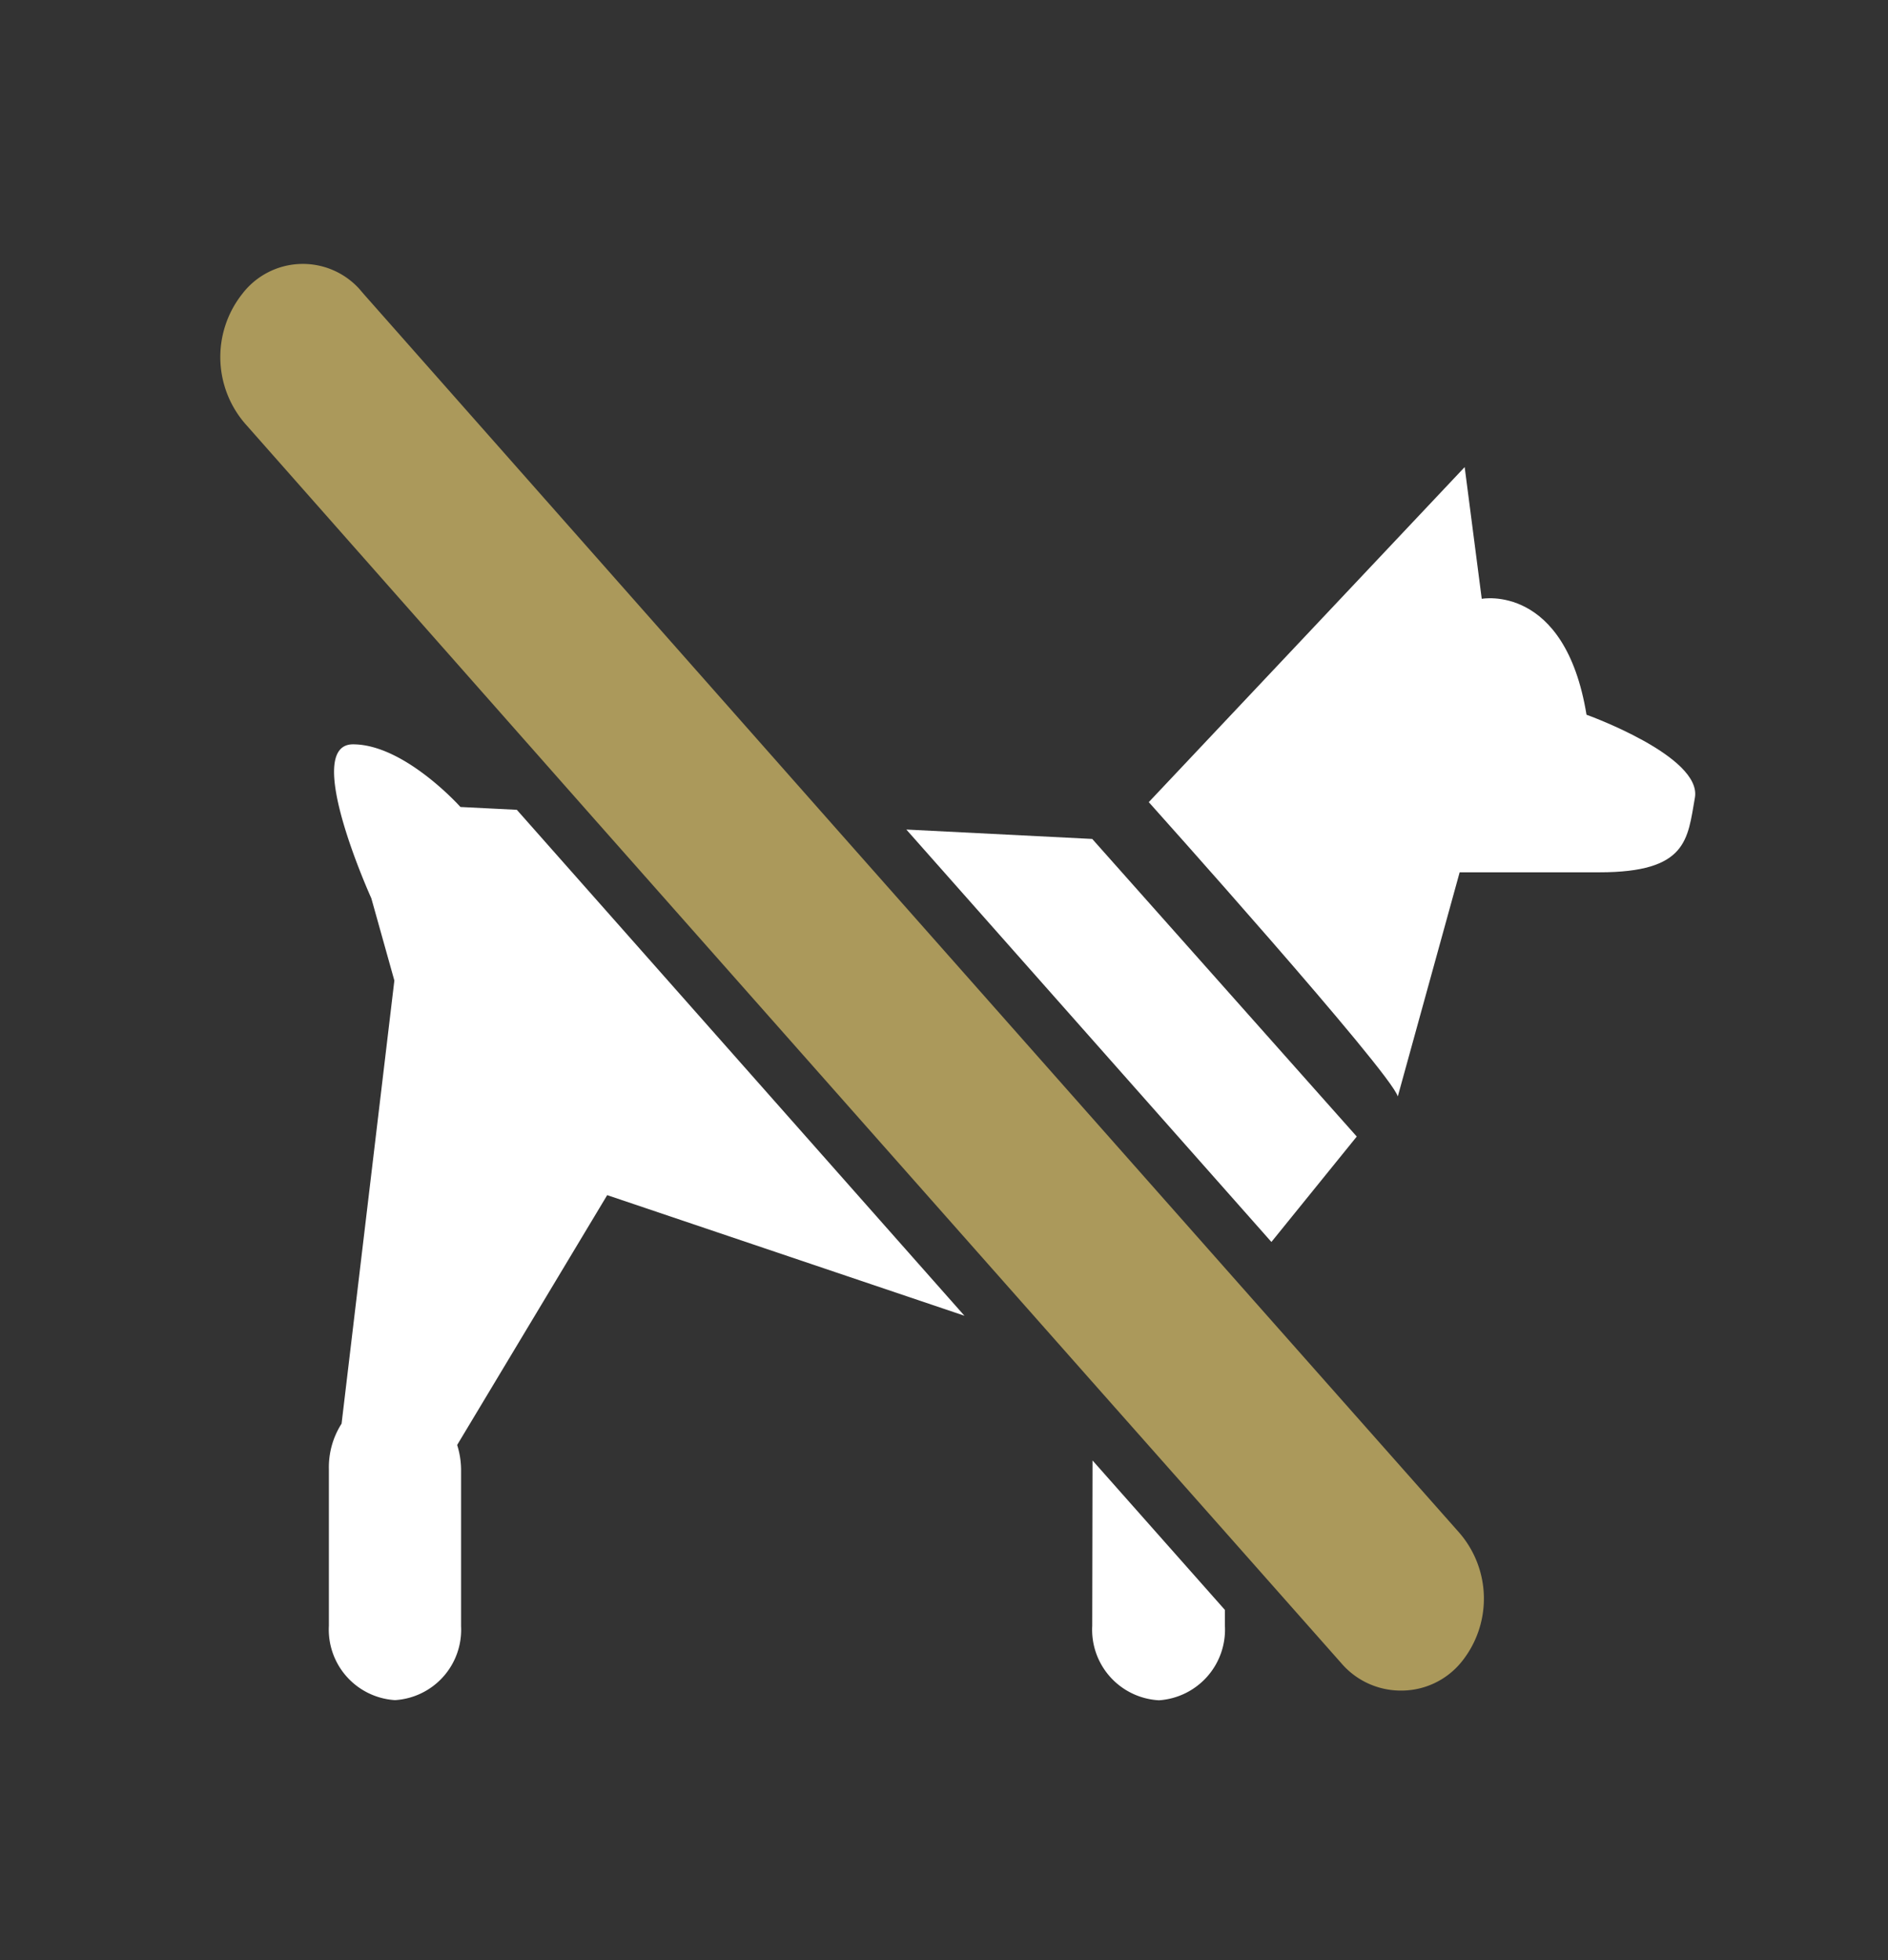
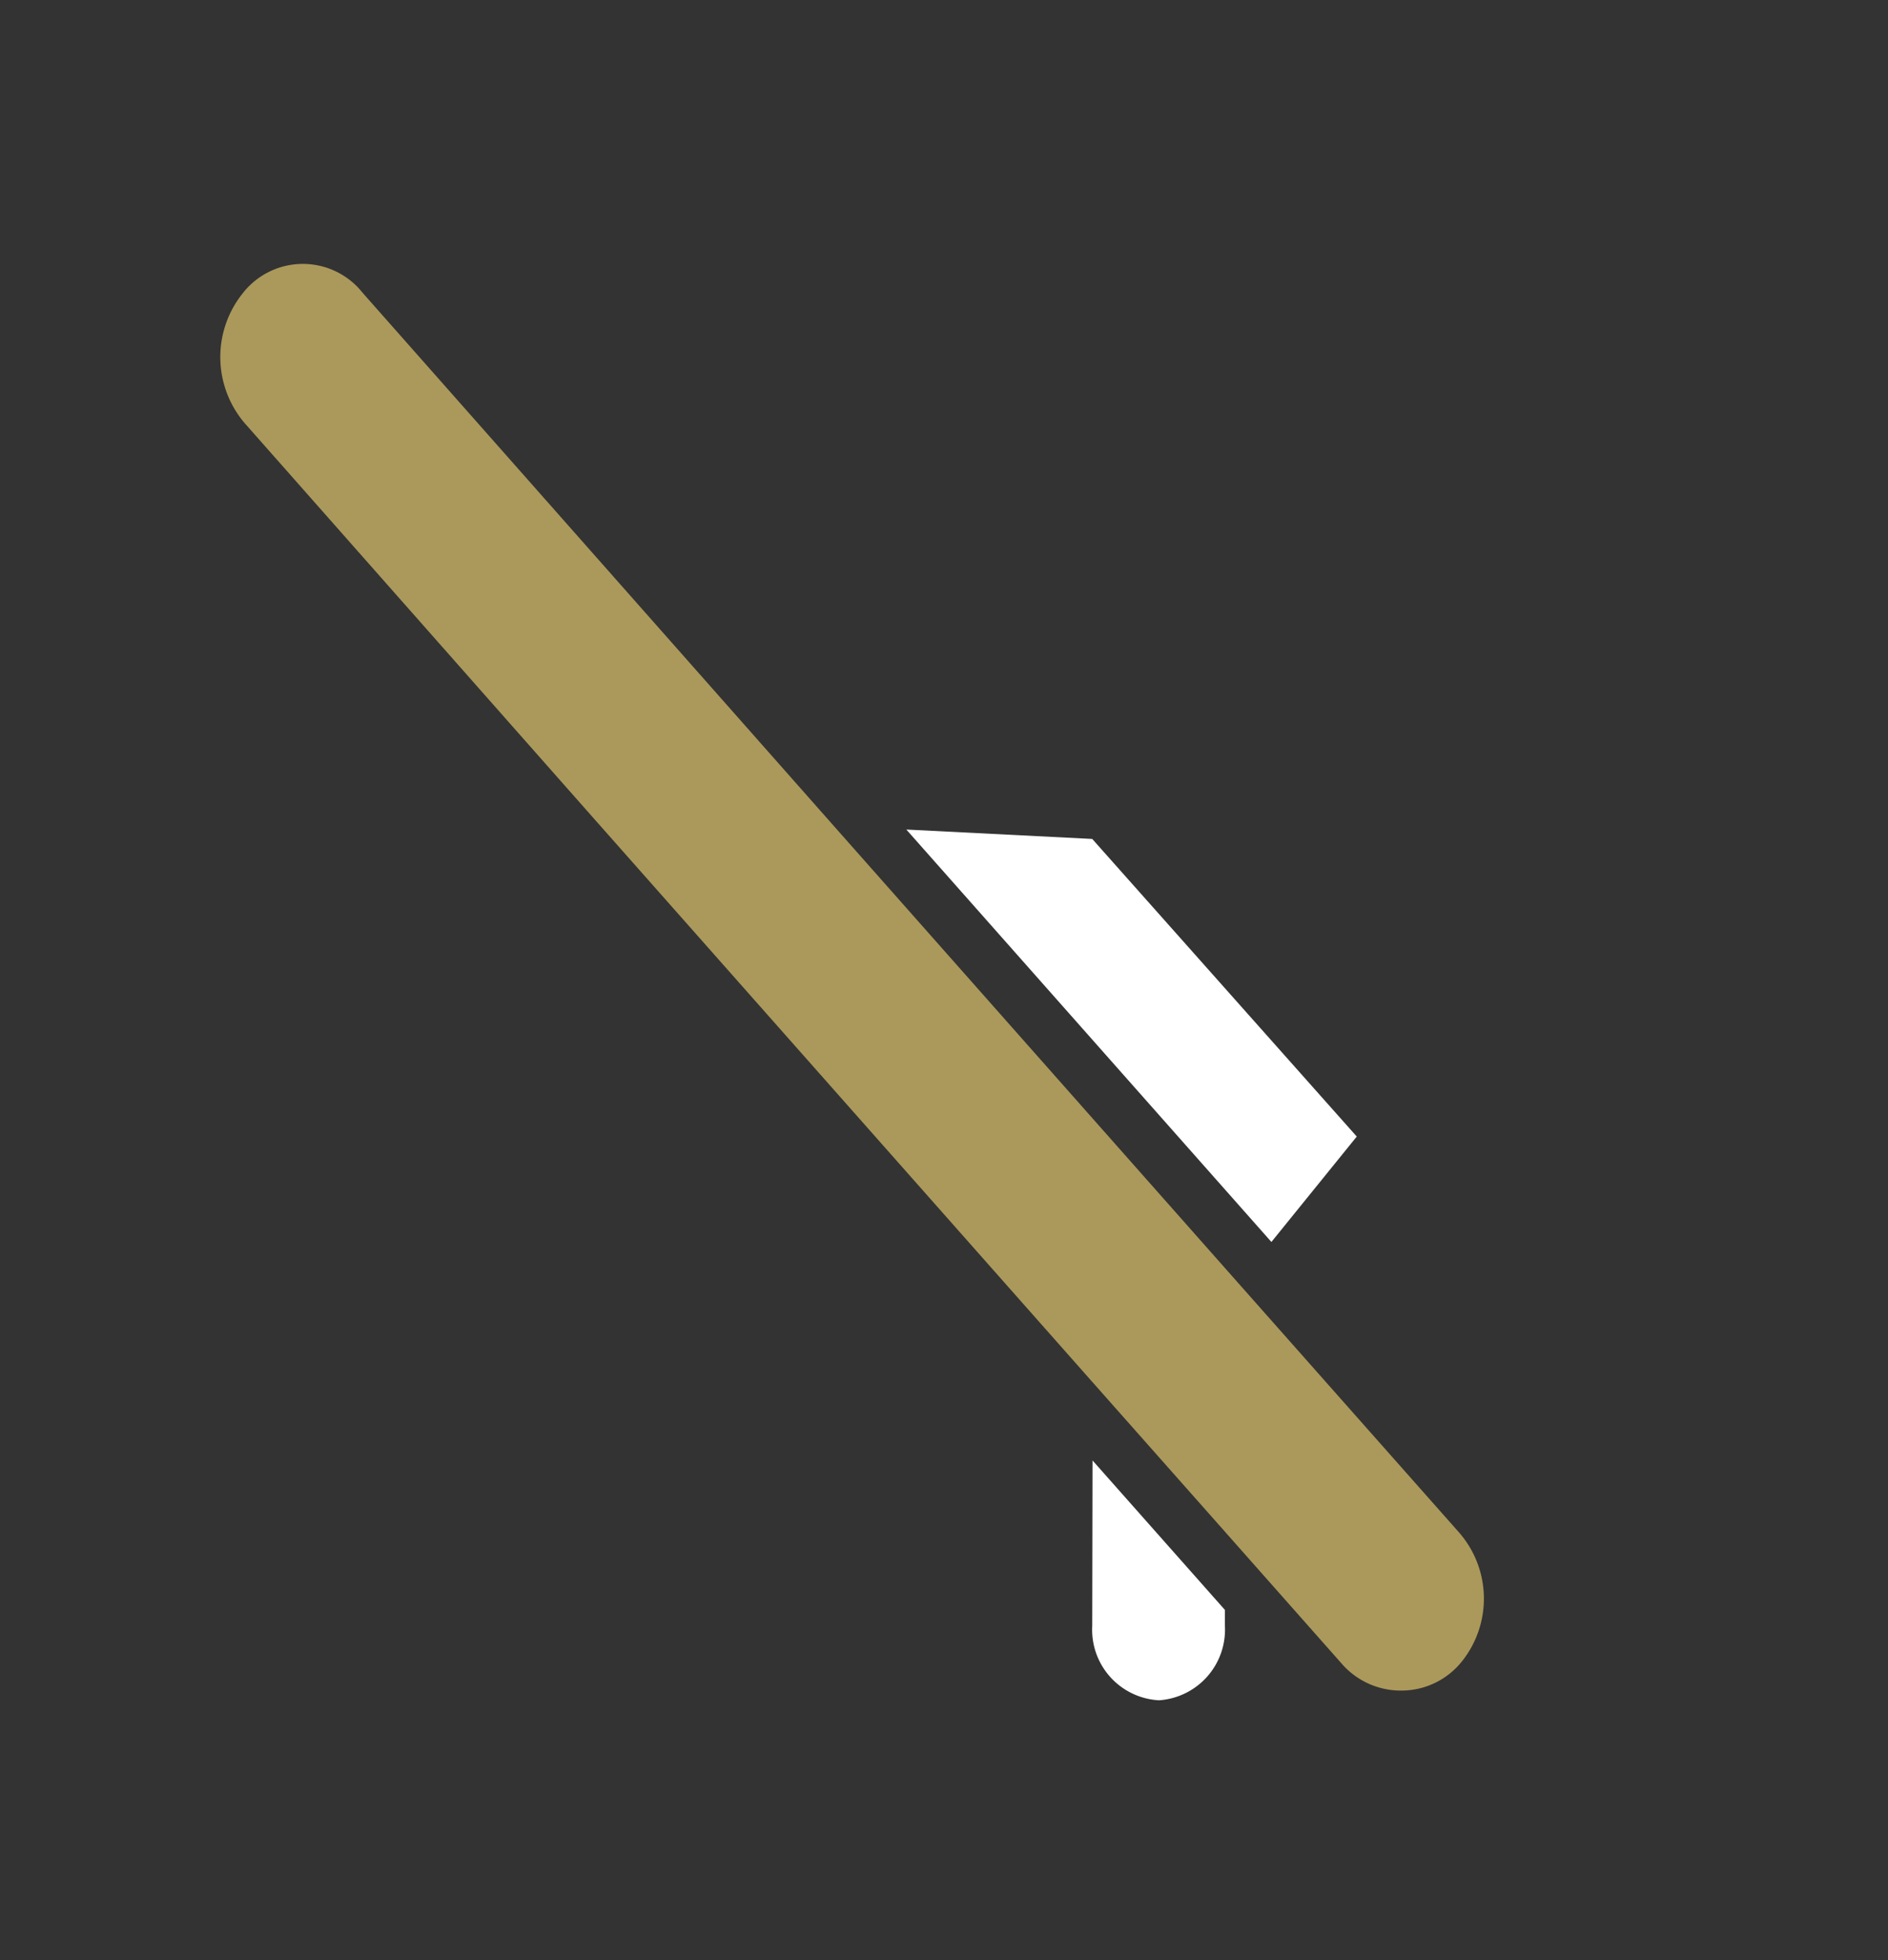
<svg xmlns="http://www.w3.org/2000/svg" id="Calque_1" data-name="Calque 1" viewBox="0 0 120.55 125.15">
  <rect x="0" y="0" width="120.55" height="125.15" fill="#333333" stroke="none" />
  <defs>
    <style>.cls-1{fill:#fff;}.cls-2{fill:#ab995b;}</style>
  </defs>
  <title>fPlan de travail 1</title>
-   <path class="cls-1" d="M89.25,70c-.47-1.58-15.9-18.79-15.9-18.79L93.52,29.82l1.09,8.41s5.31-1,6.69,7.4c0,0,7.39,2.65,6.92,5.3s-.47,4.76-6.1,4.76H93.2Z" />
  <path class="cls-1" d="M69.74,103.8A4.51,4.51,0,0,0,74,108.55h0a4.52,4.52,0,0,0,4.21-4.77v-1l-8.45-9.54Z" />
  <polygon class="cls-1" points="86.63 72.56 69.74 53.56 57.87 52.96 81.18 79.29 86.63 72.56" />
-   <path class="cls-1" d="M29.4,51.52s-3.57-4-6.86-4,1.17,9.83,1.17,9.83l1.47,5.25L21.81,90.89v0A5.16,5.16,0,0,0,21,93.79v10a4.51,4.51,0,0,0,4.22,4.75,4.5,4.5,0,0,0,4.22-4.72v-10h0a5.37,5.37,0,0,0-.25-1.57L38.77,76.3,61.58,84,33,51.7Z" />
  <path class="cls-2" d="M93.13,97.8,79.06,81.91,53.23,52.72l-30-33.94-.3-.35a4.87,4.87,0,0,0-7.46.33,6.5,6.5,0,0,0,.29,8.41L37.63,51.93,67.9,86.14l1.84,2.08,8.45,9.54,7.46,8.43a5,5,0,0,0,3.72,1.74h.16a4.94,4.94,0,0,0,3.78-1.82A6.42,6.42,0,0,0,93.13,97.8Z" />
</svg>